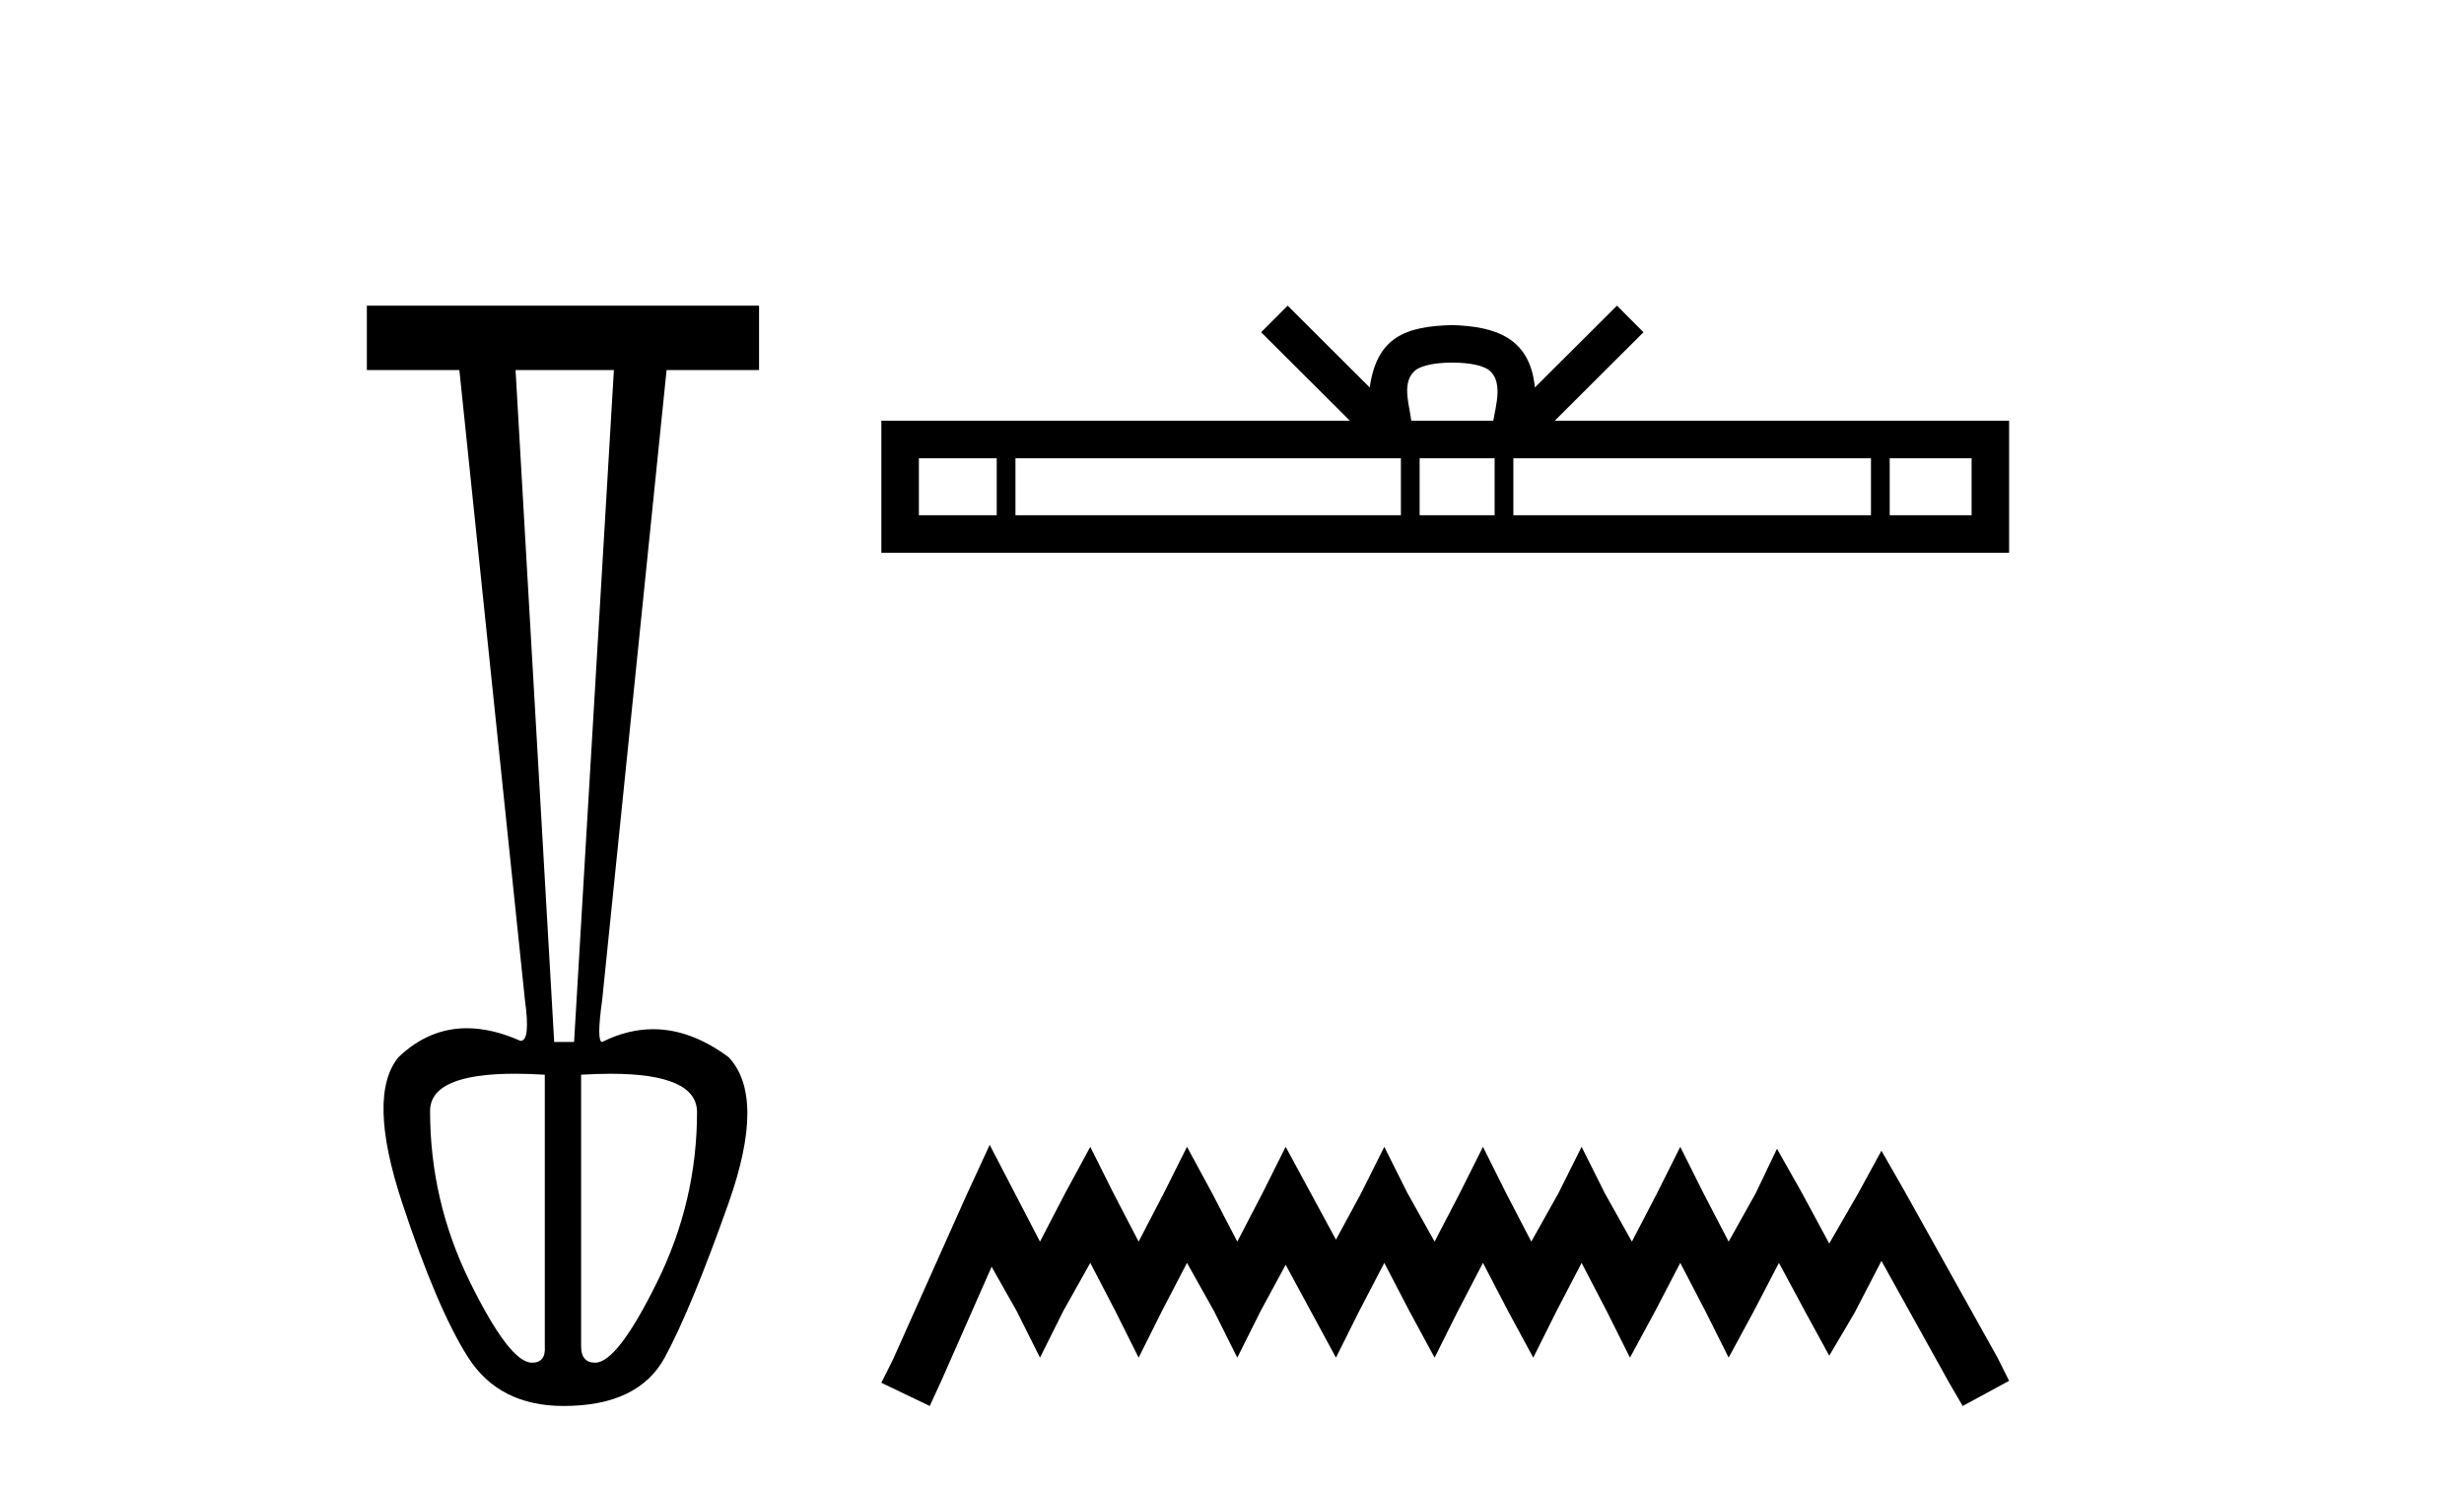
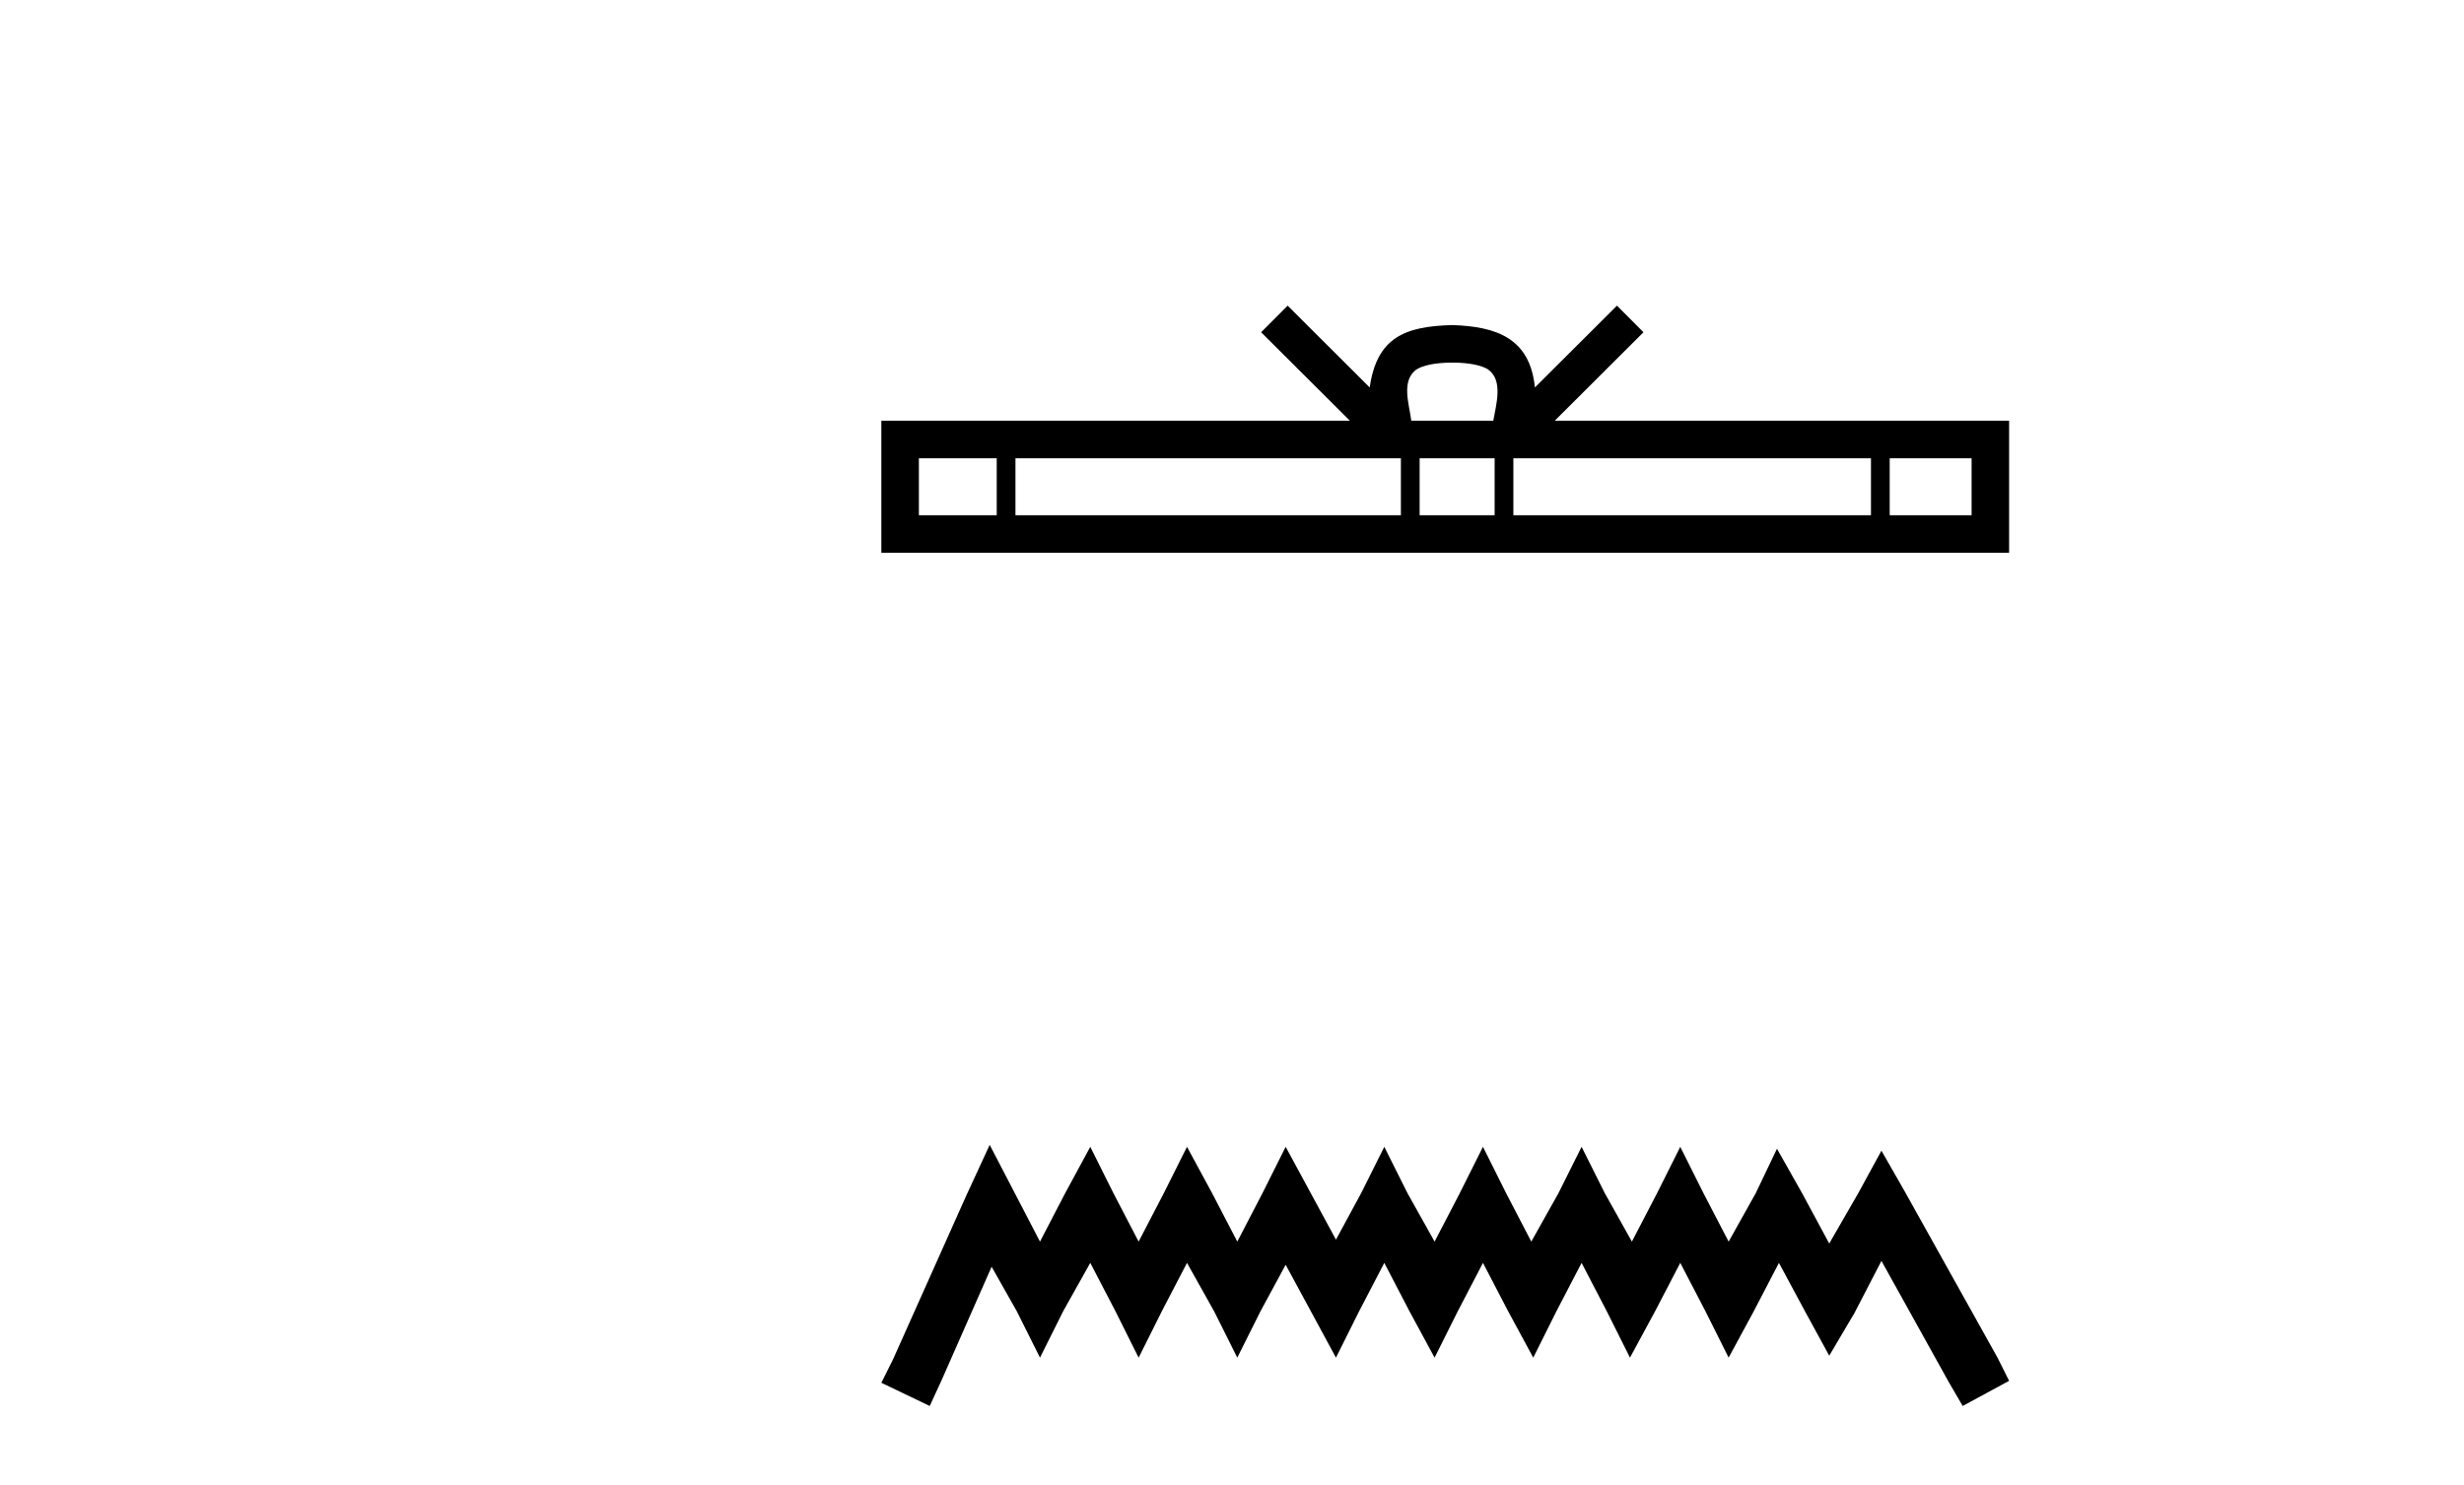
<svg xmlns="http://www.w3.org/2000/svg" width="68.0" height="41.0">
-   <path d="M 16.942 10.214 L 15.843 28.761 L 15.294 28.761 L 14.228 10.214 ZM 14.213 29.638 Q 14.594 29.638 15.035 29.665 L 15.035 37.161 Q 15.068 37.614 14.68 37.614 Q 14.066 37.614 12.968 35.384 Q 11.869 33.155 11.869 30.667 Q 11.869 29.638 14.213 29.638 ZM 16.85 29.639 Q 19.236 29.639 19.236 30.699 Q 19.236 33.155 18.137 35.384 Q 17.039 37.614 16.425 37.614 Q 16.037 37.614 16.037 37.161 L 16.037 29.665 Q 16.473 29.639 16.85 29.639 ZM 10.124 8.437 L 10.124 10.214 L 12.677 10.214 L 14.486 27.597 Q 14.643 28.729 14.372 28.729 Q 14.365 28.729 14.357 28.728 Q 13.574 28.382 12.883 28.382 Q 11.834 28.382 10.997 29.181 Q 10.124 30.247 11.094 33.187 Q 12.063 36.127 12.919 37.468 Q 13.775 38.809 15.552 38.809 Q 17.62 38.809 18.347 37.468 Q 19.074 36.127 20.108 33.203 Q 21.142 30.279 20.108 29.181 Q 19.067 28.409 18.025 28.409 Q 17.322 28.409 16.619 28.761 Q 16.457 28.761 16.619 27.597 L 18.396 10.214 L 20.948 10.214 L 20.948 8.437 Z" style="fill:#000000;stroke:none" />
  <path d="M 40.08 10.009 C 40.584 10.009 40.888 10.095 41.045 10.184 C 41.503 10.477 41.285 11.176 41.211 11.613 L 38.948 11.613 C 38.894 11.166 38.647 10.484 39.114 10.184 C 39.272 10.095 39.575 10.009 40.08 10.009 ZM 27.507 12.649 L 27.507 14.222 L 25.359 14.222 L 25.359 12.649 ZM 38.661 12.649 L 38.661 14.222 L 28.024 14.222 L 28.024 12.649 ZM 41.248 12.649 L 41.248 14.222 L 39.178 14.222 L 39.178 12.649 ZM 51.634 12.649 L 51.634 14.222 L 41.765 14.222 L 41.765 12.649 ZM 54.411 12.649 L 54.411 14.222 L 52.151 14.222 L 52.151 12.649 ZM 35.536 8.437 L 34.804 9.171 L 37.253 11.613 L 24.323 11.613 L 24.323 15.258 L 55.446 15.258 L 55.446 11.613 L 42.907 11.613 L 45.356 9.171 L 44.624 8.437 L 42.359 10.695 C 42.224 9.326 41.286 9.012 40.08 8.973 C 38.791 9.007 38 9.299 37.8 10.695 L 35.536 8.437 Z" style="fill:#000000;stroke:none" />
  <path d="M 27.313 31.602 L 26.672 32.99 L 24.643 37.528 L 24.323 38.169 L 25.658 38.809 L 25.978 38.115 L 27.366 34.966 L 28.06 36.193 L 28.701 37.475 L 29.341 36.193 L 30.089 34.859 L 30.783 36.193 L 31.423 37.475 L 32.064 36.193 L 32.758 34.859 L 33.505 36.193 L 34.146 37.475 L 34.787 36.193 L 35.481 34.912 L 36.175 36.193 L 36.869 37.475 L 37.509 36.193 L 38.203 34.859 L 38.897 36.193 L 39.591 37.475 L 40.232 36.193 L 40.926 34.859 L 41.62 36.193 L 42.314 37.475 L 42.954 36.193 L 43.648 34.859 L 44.342 36.193 L 44.983 37.475 L 45.677 36.193 L 46.371 34.859 L 47.065 36.193 L 47.706 37.475 L 48.4 36.193 L 49.094 34.859 L 49.841 36.247 L 50.482 37.421 L 51.176 36.247 L 51.923 34.805 L 53.792 38.169 L 54.165 38.809 L 55.446 38.115 L 55.126 37.475 L 52.564 32.884 L 51.923 31.763 L 51.282 32.937 L 50.482 34.325 L 49.734 32.937 L 49.04 31.709 L 48.453 32.937 L 47.706 34.272 L 47.012 32.937 L 46.371 31.656 L 45.73 32.937 L 45.036 34.272 L 44.289 32.937 L 43.648 31.656 L 43.008 32.937 L 42.26 34.272 L 41.566 32.937 L 40.926 31.656 L 40.285 32.937 L 39.591 34.272 L 38.844 32.937 L 38.203 31.656 L 37.563 32.937 L 36.869 34.218 L 36.175 32.937 L 35.481 31.656 L 34.84 32.937 L 34.146 34.272 L 33.452 32.937 L 32.758 31.656 L 32.117 32.937 L 31.423 34.272 L 30.729 32.937 L 30.089 31.656 L 29.395 32.937 L 28.701 34.272 L 28.007 32.937 L 27.313 31.602 Z" style="fill:#000000;stroke:none" />
</svg>